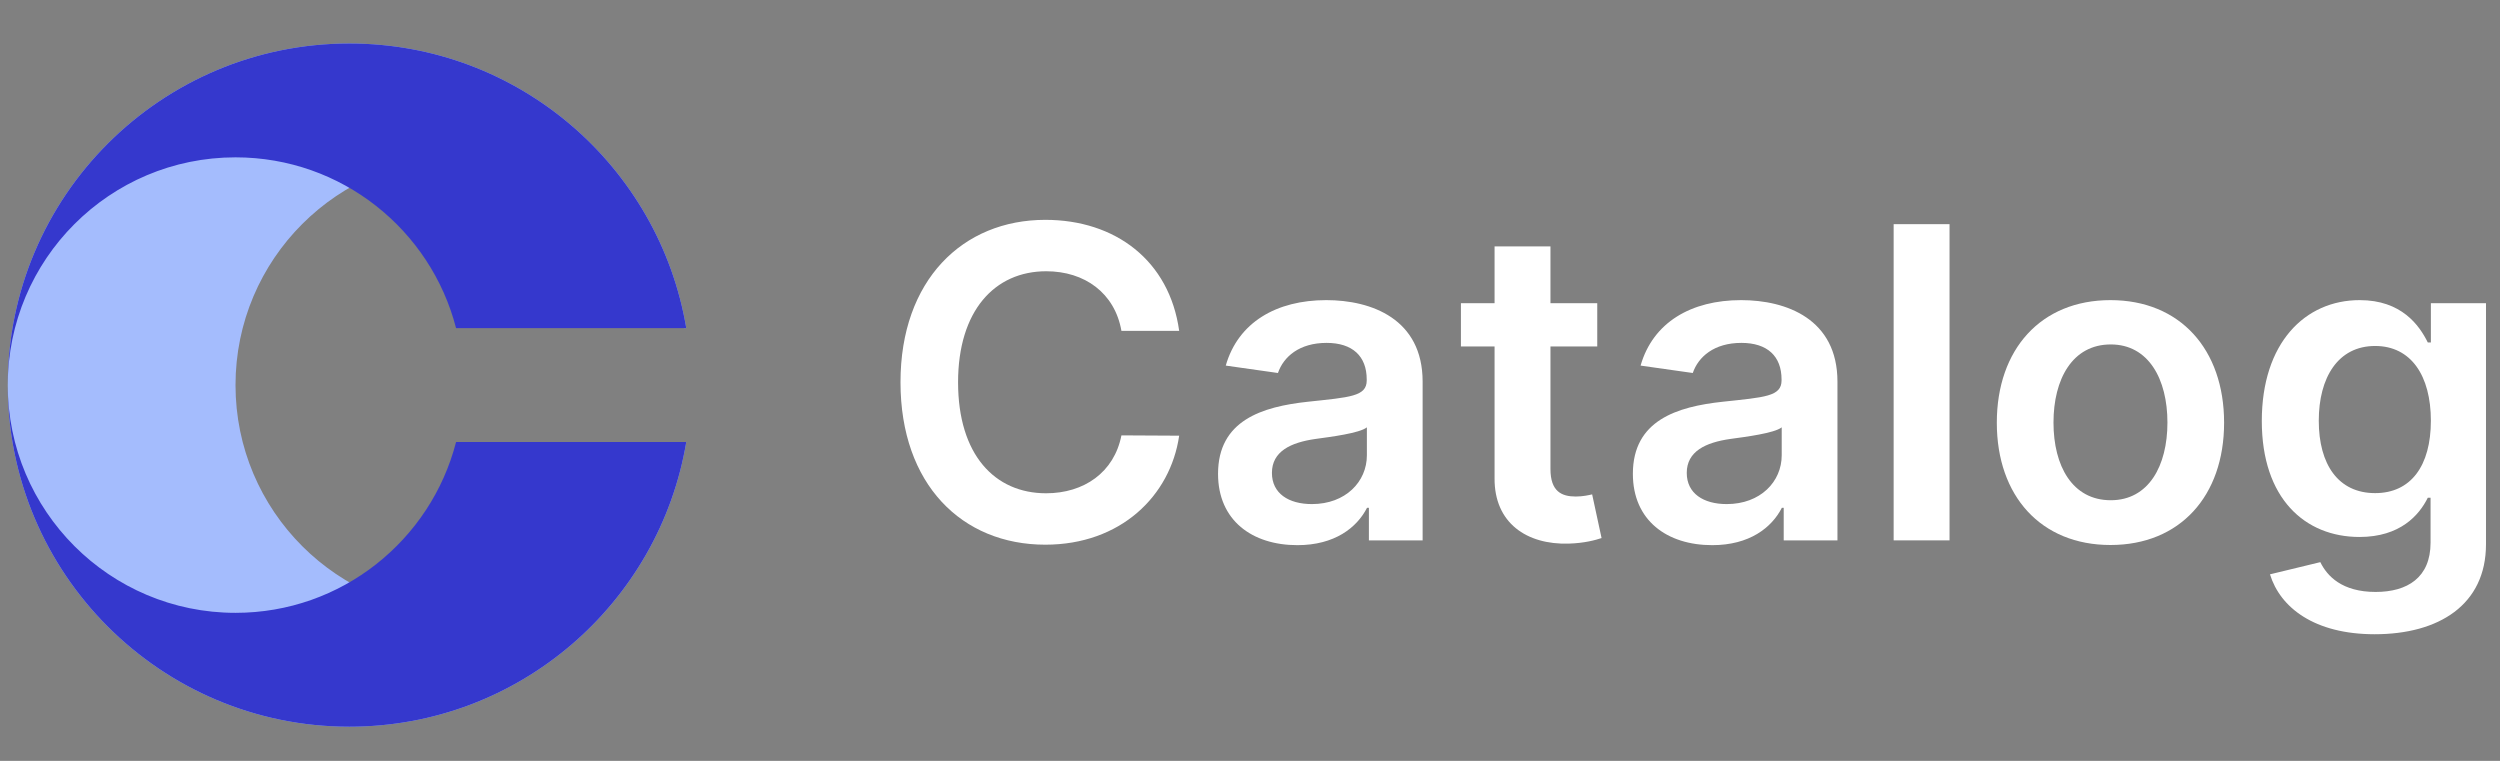
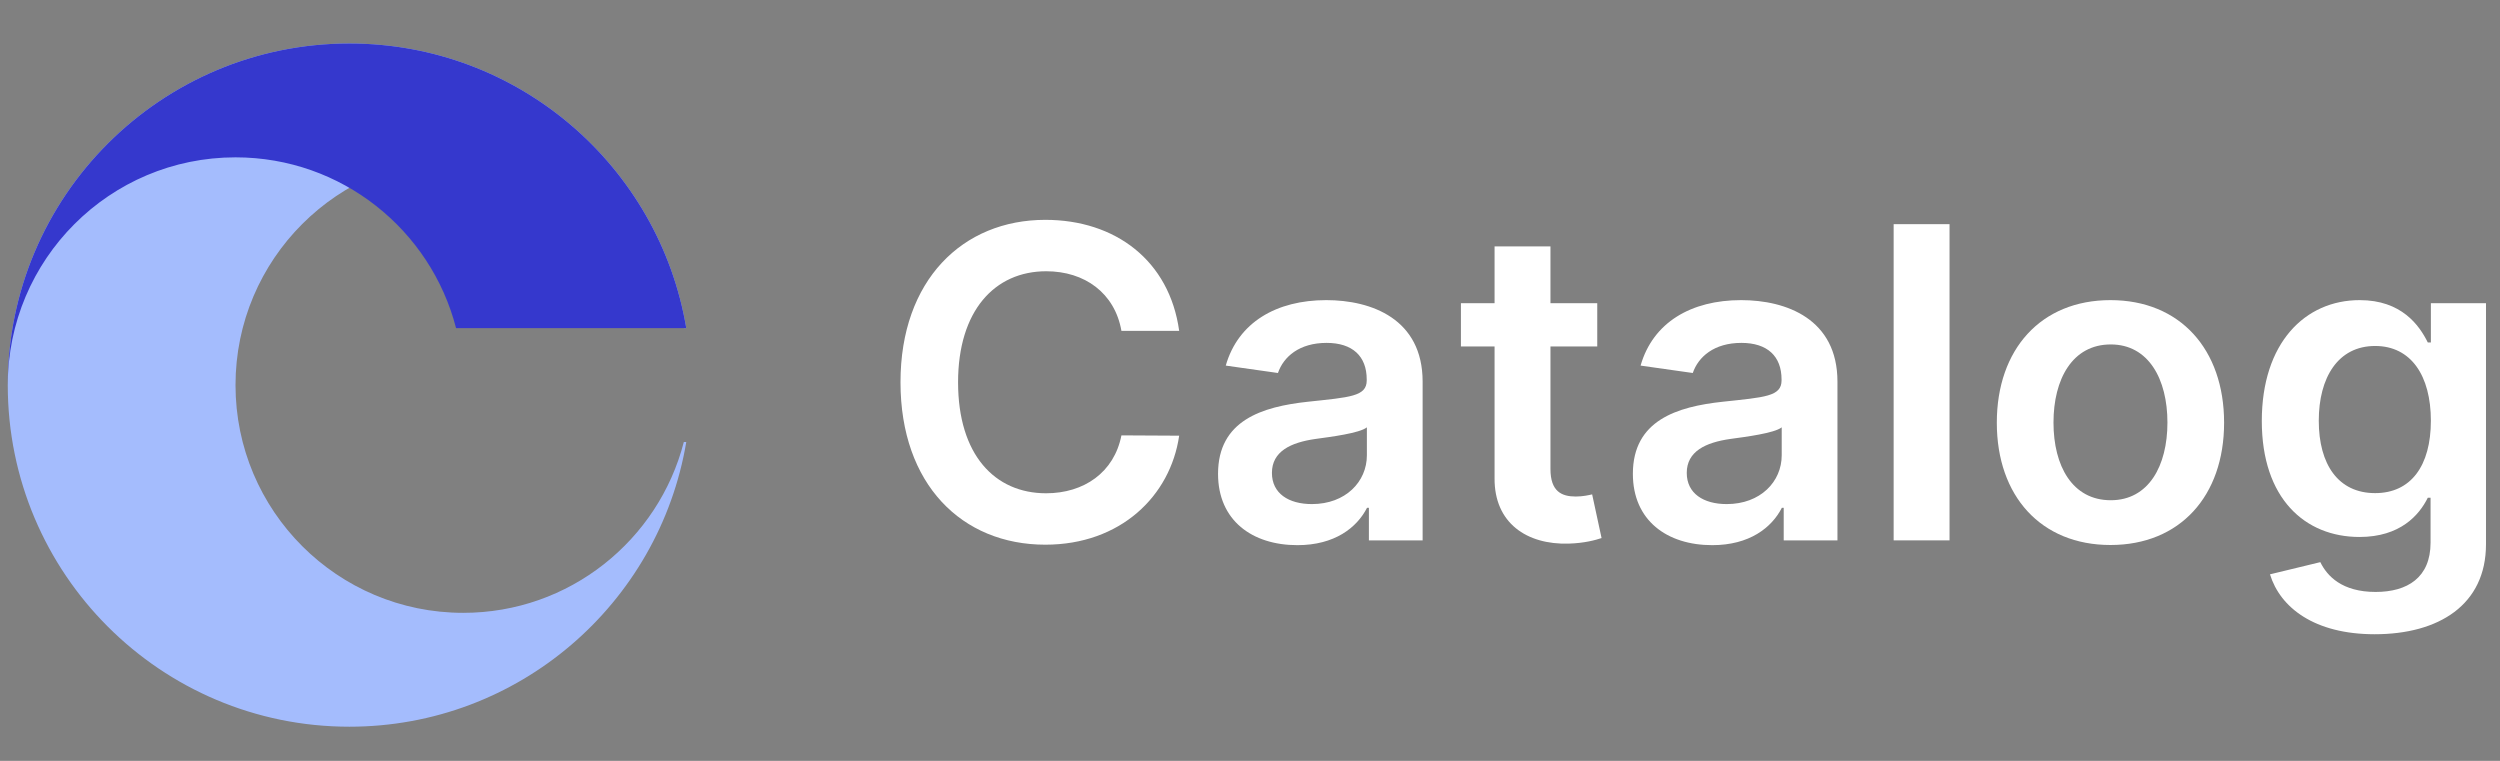
<svg xmlns="http://www.w3.org/2000/svg" width="161" height="49" viewBox="0 0 161 49" fill="none">
  <rect x="0" y="0" width="161" height="49" fill="#808080" stroke="none" />
  <path d="M22.5 2.8C10.35 2.8 0.5 12.649 0.5 24.8C0.5 36.95 10.35 46.8 22.5 46.8C33.401 46.8 42.45 38.871 44.196 28.466H44.038C42.41 34.792 36.667 39.467 29.833 39.467C21.733 39.467 15.167 32.9 15.167 24.8C15.167 16.7 21.733 10.133 29.833 10.133C36.667 10.133 42.41 14.807 44.038 21.133H44.196C42.45 10.728 33.401 2.8 22.5 2.8Z" fill="#A4BCFD" />
  <path d="M0.5 24.8C0.5 12.649 10.35 2.8 22.5 2.8C33.401 2.8 42.45 10.728 44.196 21.133H29.371C27.743 14.807 22.001 10.133 15.167 10.133C7.066 10.133 0.5 16.7 0.5 24.8Z" fill="#3538CD" />
-   <path d="M0.5 24.8C0.5 36.95 10.35 46.8 22.5 46.8C33.401 46.8 42.45 38.871 44.196 28.466H29.371C27.743 34.792 22.001 39.467 15.167 39.467C7.066 39.467 0.5 32.9 0.5 24.8Z" fill="#3538CD" />
  <path d="M75.939 21.307C75.312 16.783 71.832 14.158 67.318 14.158C61.999 14.158 57.992 18.036 57.992 24.618C57.992 31.19 61.949 35.078 67.318 35.078C72.16 35.078 75.372 31.946 75.939 28.058L72.22 28.038C71.753 30.425 69.804 31.767 67.368 31.767C64.067 31.767 61.7 29.291 61.7 24.618C61.7 20.024 64.047 17.469 67.378 17.469C69.854 17.469 71.793 18.871 72.22 21.307H75.939Z" fill="white" />
  <path d="M83.553 35.108C85.949 35.108 87.381 33.984 88.037 32.702H88.157V34.8H91.617V24.578C91.617 20.541 88.326 19.328 85.412 19.328C82.201 19.328 79.735 20.76 78.939 23.544L82.3 24.021C82.658 22.977 83.672 22.082 85.432 22.082C87.103 22.082 88.017 22.938 88.017 24.439V24.499C88.017 25.533 86.934 25.582 84.239 25.871C81.276 26.189 78.442 27.074 78.442 30.514C78.442 33.517 80.639 35.108 83.553 35.108ZM84.487 32.463C82.986 32.463 81.912 31.777 81.912 30.455C81.912 29.073 83.115 28.496 84.726 28.267C85.671 28.138 87.56 27.899 88.027 27.521V29.321C88.027 31.021 86.655 32.463 84.487 32.463Z" fill="white" />
  <path d="M102.863 19.527H99.85V15.868H96.25V19.527H94.083V22.311H96.25V30.803C96.23 33.676 98.319 35.088 101.023 35.009C102.047 34.979 102.753 34.78 103.141 34.651L102.534 31.837C102.336 31.886 101.928 31.976 101.48 31.976C100.576 31.976 99.85 31.658 99.85 30.206V22.311H102.863V19.527Z" fill="white" />
  <path d="M110.268 35.108C112.664 35.108 114.096 33.984 114.752 32.702H114.871V34.8H118.332V24.578C118.332 20.541 115.04 19.328 112.127 19.328C108.915 19.328 106.45 20.76 105.654 23.544L109.015 24.021C109.373 22.977 110.387 22.082 112.147 22.082C113.817 22.082 114.732 22.938 114.732 24.439V24.499C114.732 25.533 113.648 25.582 110.954 25.871C107.991 26.189 105.157 27.074 105.157 30.514C105.157 33.517 107.354 35.108 110.268 35.108ZM111.202 32.463C109.701 32.463 108.627 31.777 108.627 30.455C108.627 29.073 109.83 28.496 111.441 28.267C112.386 28.138 114.275 27.899 114.742 27.521V29.321C114.742 31.021 113.37 32.463 111.202 32.463Z" fill="white" />
  <path d="M125.55 14.436H121.951V34.8H125.55V14.436Z" fill="white" />
  <path d="M135.914 35.098C140.388 35.098 143.232 31.946 143.232 27.223C143.232 22.49 140.388 19.328 135.914 19.328C131.439 19.328 128.595 22.49 128.595 27.223C128.595 31.946 131.439 35.098 135.914 35.098ZM135.934 32.215C133.458 32.215 132.245 30.007 132.245 27.213C132.245 24.419 133.458 22.182 135.934 22.182C138.37 22.182 139.583 24.419 139.583 27.213C139.583 30.007 138.37 32.215 135.934 32.215Z" fill="white" />
  <path d="M152.929 40.845C157.055 40.845 160.098 38.956 160.098 35.048V19.527H156.548V22.053H156.349C155.803 20.949 154.659 19.328 151.964 19.328C148.435 19.328 145.66 22.092 145.66 27.114C145.66 32.095 148.435 34.581 151.954 34.581C154.57 34.581 155.793 33.179 156.349 32.056H156.528V34.949C156.528 37.196 155.037 38.121 152.989 38.121C150.821 38.121 149.866 37.097 149.429 36.202L146.187 36.987C146.844 39.125 149.041 40.845 152.929 40.845ZM152.959 31.757C150.582 31.757 149.329 29.908 149.329 27.094C149.329 24.32 150.562 22.281 152.959 22.281C155.276 22.281 156.548 24.2 156.548 27.094C156.548 30.007 155.256 31.757 152.959 31.757Z" fill="white" />
</svg>